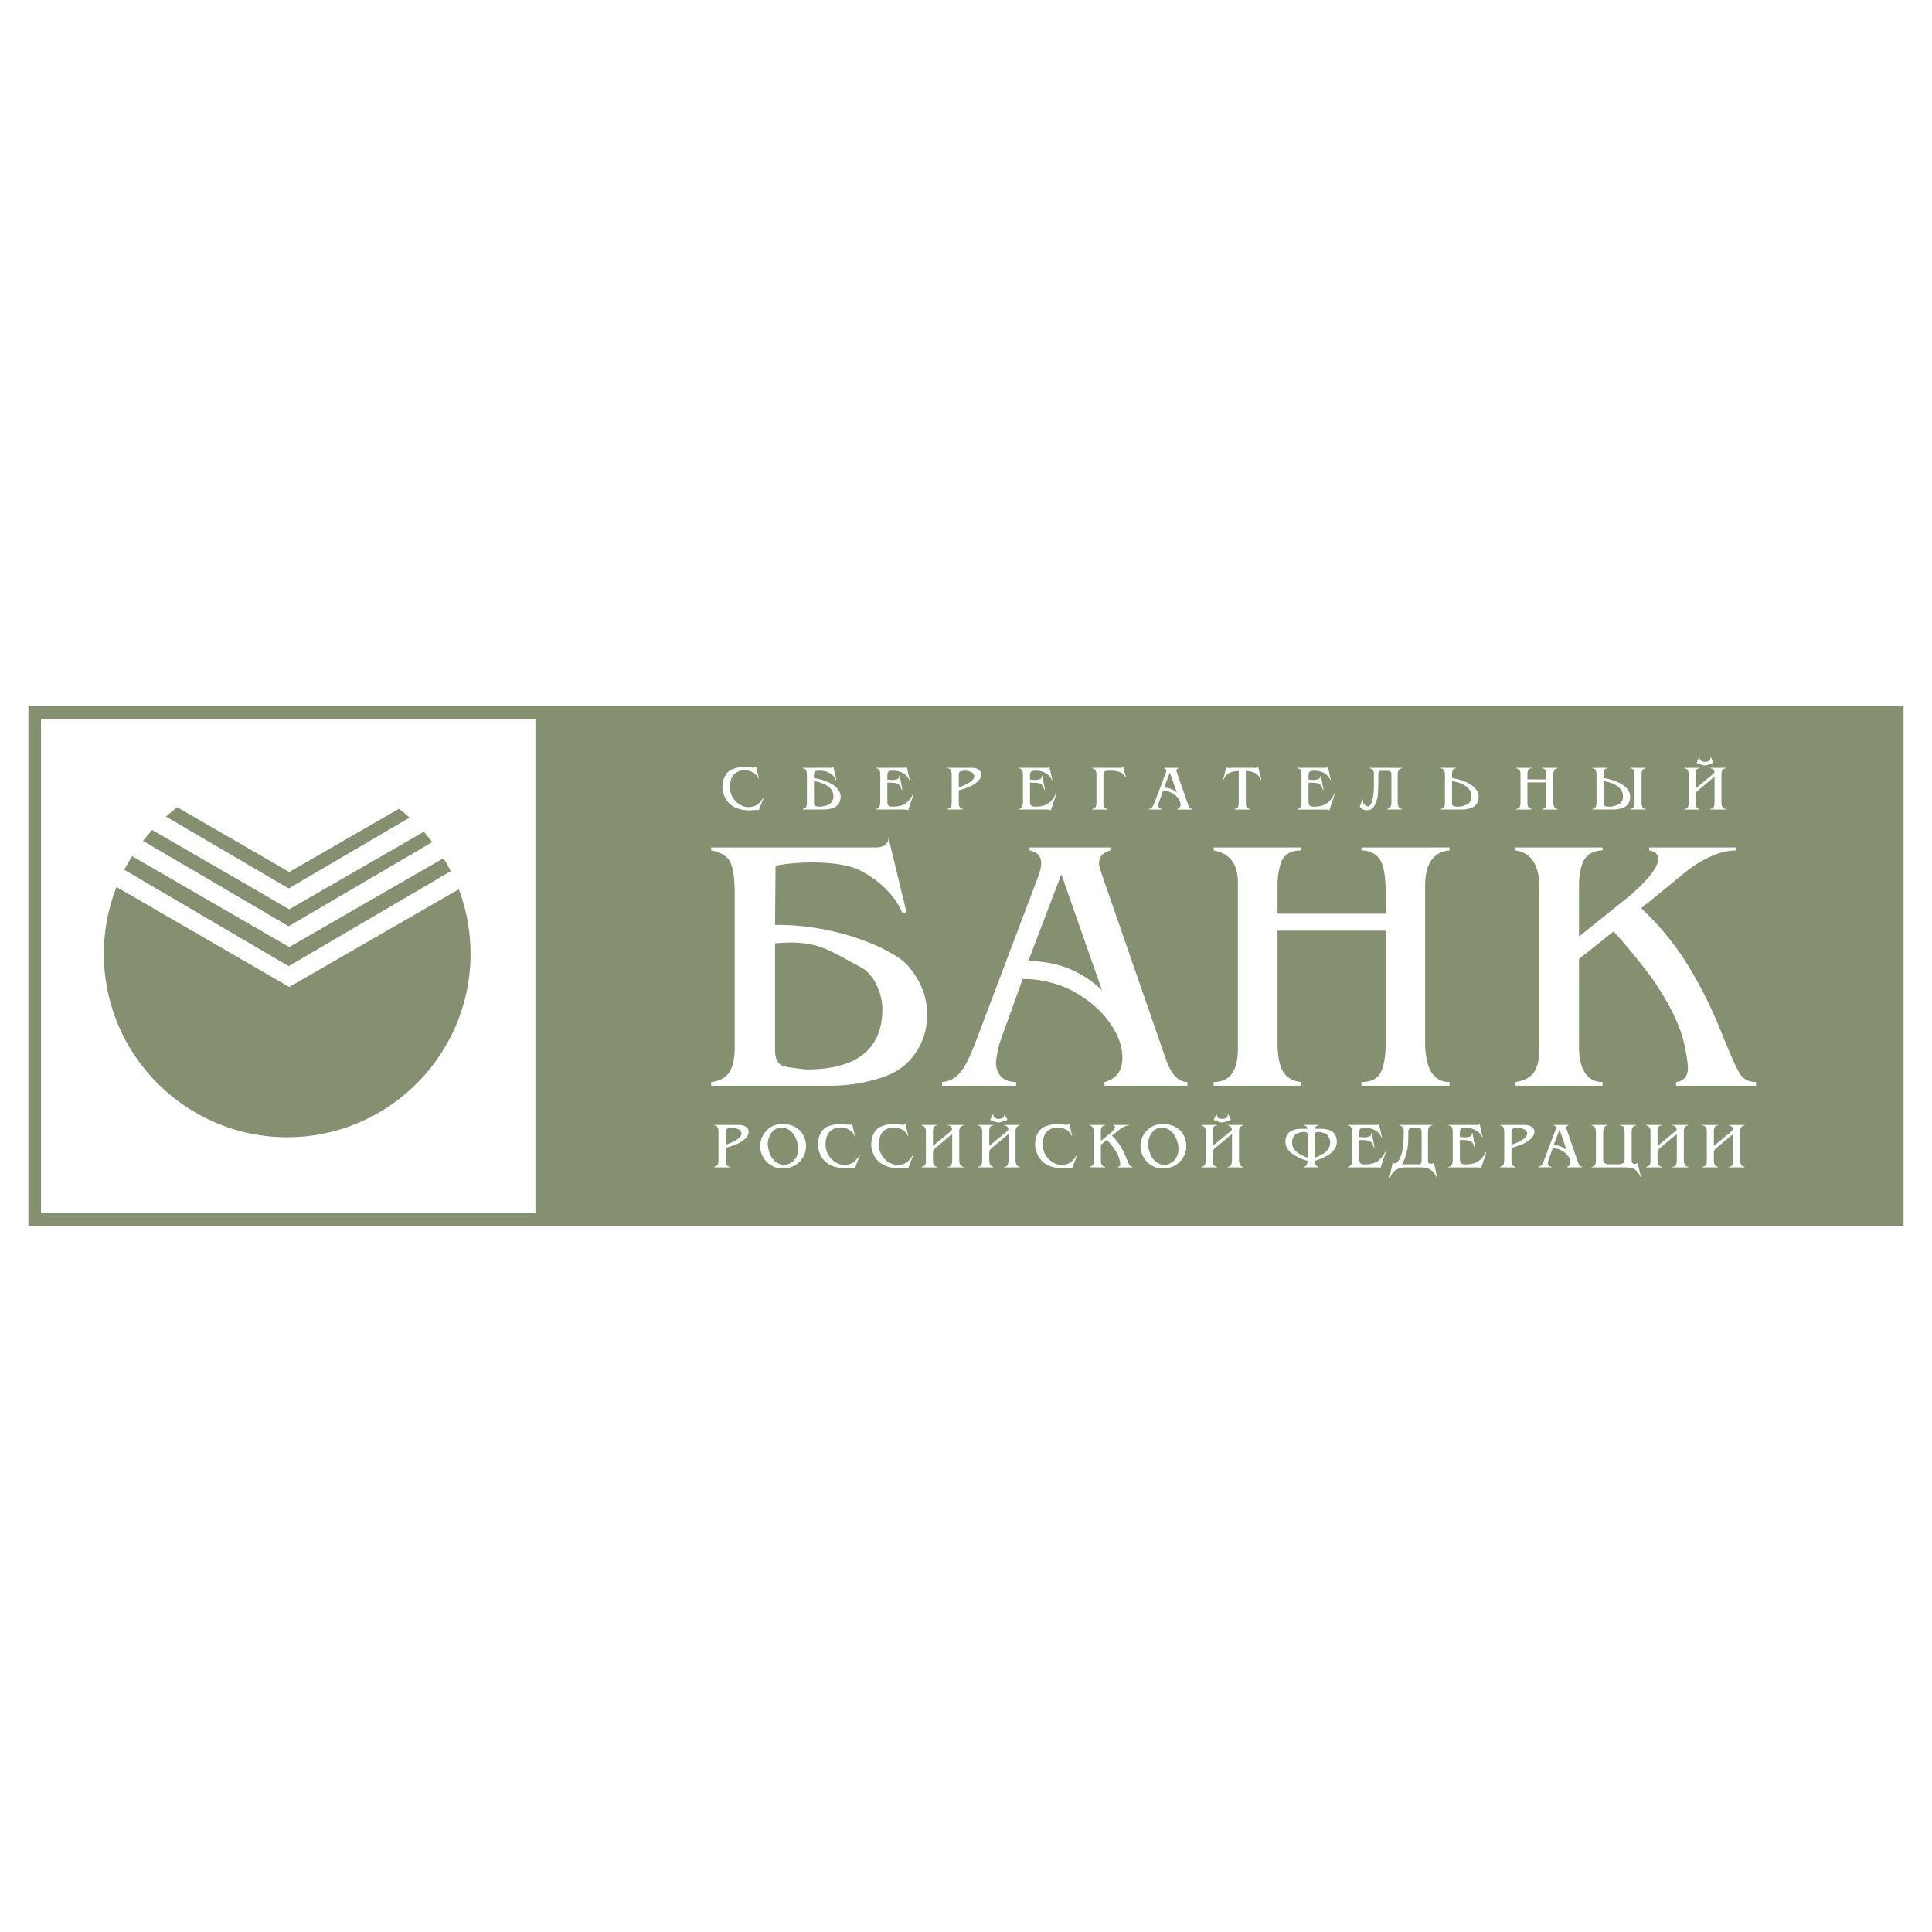
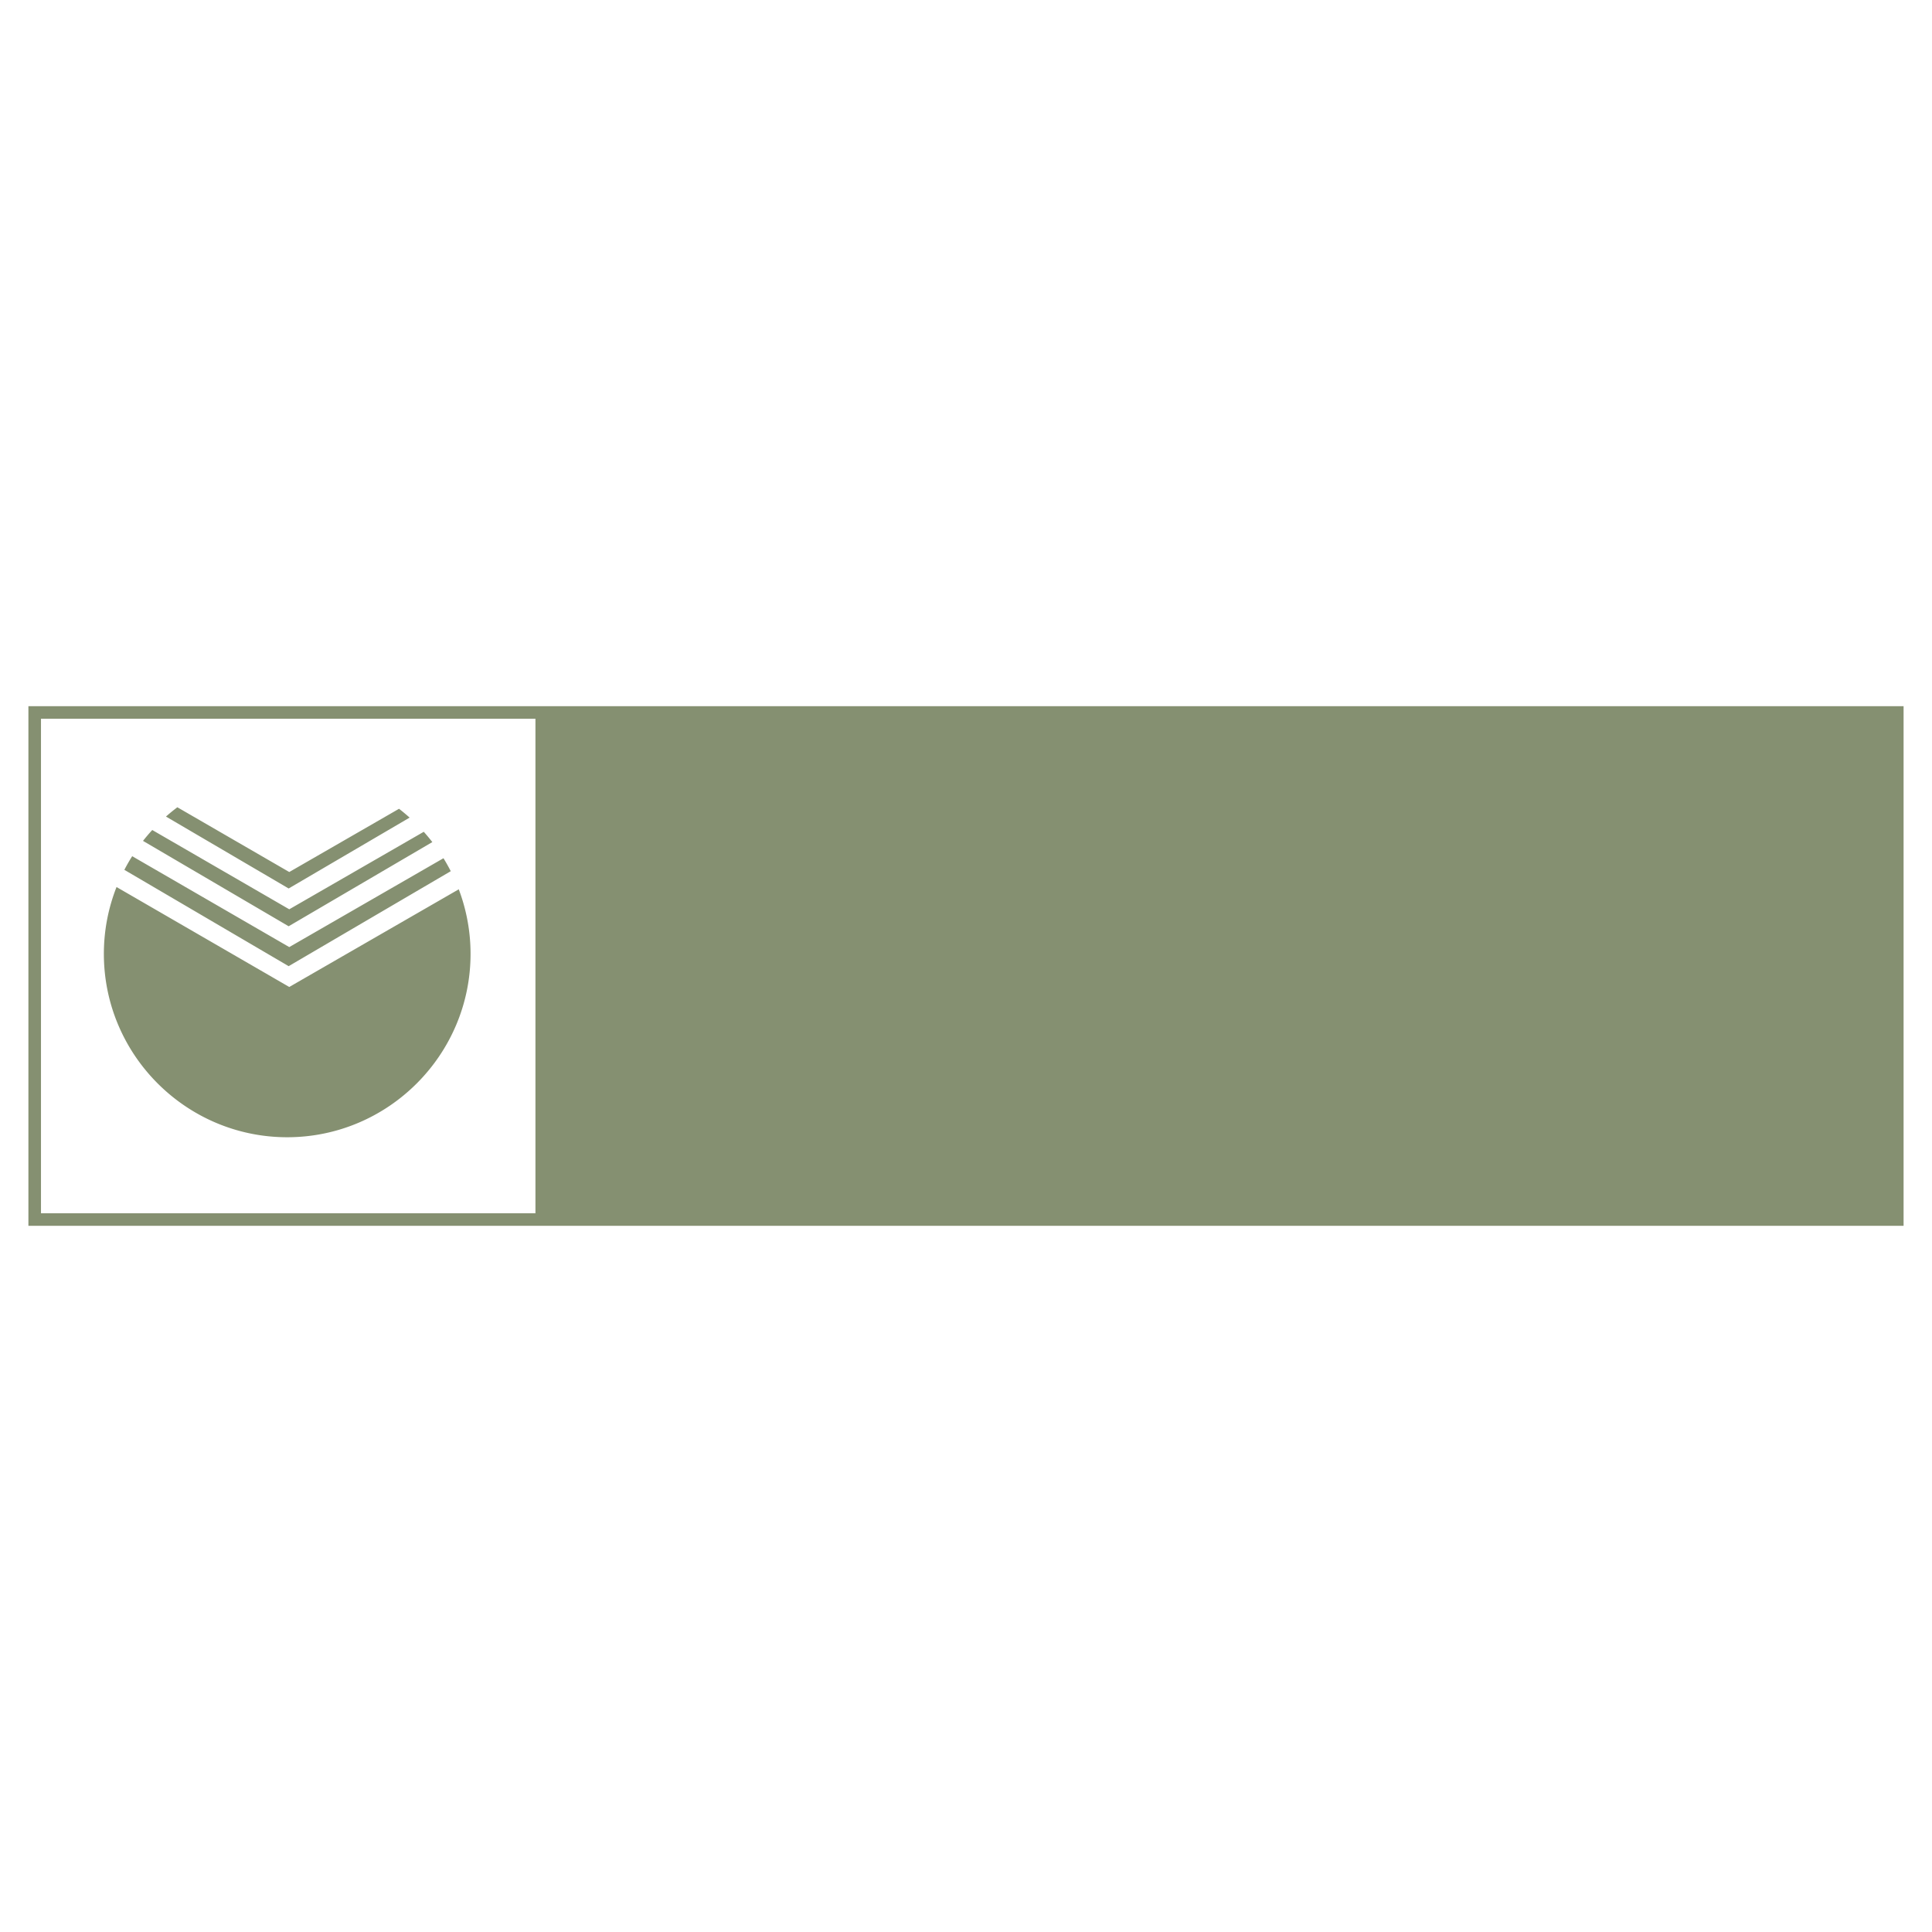
<svg xmlns="http://www.w3.org/2000/svg" width="2500" height="2500" viewBox="0 0 192.756 192.756">
  <g fill-rule="evenodd" clip-rule="evenodd">
-     <path fill="#fff" d="M0 0h192.756v192.756H0V0z" />
+     <path fill="#fff" d="M0 0h192.756v192.756H0z" />
    <path d="M39.811 80.692l-10.951 6.31-11.165-6.461c-.391.294-.77.604-1.136.927l12.24 7.176 12.068-7.071c-.341-.306-.693-.6-1.056-.881zm2.468 2.296L28.86 90.72l-13.669-7.91c-.321.35-.629.711-.923 1.085l14.531 8.519 14.334-8.399a18.584 18.584 0 0 0-.854-1.027zm1.967 2.637L28.86 94.491l-15.671-9.068c-.28.441-.541.896-.782 1.361L28.8 96.395l16.172-9.476a18.338 18.338 0 0 0-.726-1.294zm1.525 3.101L28.86 98.471l-17.233-9.972a18.164 18.164 0 0 0-1.264 6.672c0 10.075 8.217 18.292 18.292 18.292 10.074 0 18.292-8.217 18.292-18.292a18.197 18.197 0 0 0-1.176-6.445zM2.834 70.455h187.087v51.846H2.834V70.455zm1.255 1.257h49.332v49.333H4.089V71.712z" fill="#859071" />
-     <path d="M77.326 92.28c6.344-.078 11.92 2.542 13.216 4.025 1.299 1.488 1.952 3.098 1.952 4.826 0 1.078-.174 1.998-.512 2.75-.718 1.646-1.873 2.791-3.459 3.426-1.797.676-3.73 1.018-5.786 1.018h-11.78v-.365c.831-.104 1.431-.432 1.797-.971.366-.541.549-1.385.549-2.525V89.209c0-1.586-.16-2.675-.475-3.248-.318-.572-.943-.948-1.872-1.112v-.3h16.455c1.671 0 1.069-1.637 1.337-.529l1.693 7.006c.11.456-.162-.285-.372.143-.996-2.449-3.345-3.914-4.525-4.446-1.578-.711-5.134-.913-8.167-.355l-.051 5.912zm-.001 12.427c0 .92.272 1.484.826 1.643.465.133 1.229.238 2.276.352 4.165 0 7.608-1.363 7.608-6.064 0-1.361-.741-3.396-2.163-4.146-3.355-1.77-4.339-2.735-8.547-2.38v10.595zm25.267-8.815c2.867 0 5.322.967 7.35 2.897l-4.051-11.56-3.299 8.663zm7.359-8.593l6.383 18.416c.525 1.492 1.242 2.24 2.135 2.24v.369h-8.273v-.365c1.188-.305 1.783-1.127 1.783-2.455 0-1.135-.432-2.309-1.287-3.506-.857-1.201-2.051-2.229-3.566-3.074a9.878 9.878 0 0 0-1.164-.535 12.266 12.266 0 0 0-1.268-.398 10.586 10.586 0 0 0-2.664-.318l-2.281 6.35c-.16.539-.291 1.182-.381 1.924 0 .633.178 1.131.525 1.479.352.352.85.531 1.482.531v.369h-7.386v-.365a2.628 2.628 0 0 0 1.779-.92c.235-.268.469-.635.704-1.09.235-.459.493-1.031.761-1.713l6.43-17.003.164-.601.057-.46c0-.742-.391-1.183-1.164-1.324v-.3h8.062v.3c-.75.197-1.131.643-1.131 1.324 0 .103.014.216.043.319.027.104.061.211.098.314l.159.492zm25.885-2.45v-.3h8.785v.3c-1.623.141-2.436 1.333-2.436 3.567v15.535c0 1.305.201 2.305.605 2.98.404.68 1.018 1.023 1.83 1.023v.369h-8.785v-.369c.488 0 .9-.086 1.221-.254.324-.17.576-.447.756-.822.291-.656.439-1.633.439-2.928V92.856h-10.793v11.095c0 1.375.188 2.365.553 2.961.367.602.957.947 1.756 1.043v.369h-8.678v-.369c1.609 0 2.416-1.109 2.416-3.314V88.06c0-1.854-.807-2.929-2.416-3.21v-.3h8.678v.3c-.508 0-.916.104-1.221.3a1.627 1.627 0 0 0-.703.812c-.254.704-.385 1.525-.385 2.45v2.75h10.793v-1.957c0-1.746-.195-2.9-.586-3.454a1.957 1.957 0 0 0-.746-.662c-.31-.16-.675-.24-1.083-.24zm25.16 8.077l-3.459 2.75v8.894c0 .994.197 1.812.588 2.439.395.629.98.945 1.76.945v.369h-8.678v-.365c.91-.15 1.539-.498 1.867-1.023.174-.271.305-.605.385-.99.084-.385.127-.883.127-1.482V88.557c0-2.225-.793-3.464-2.379-3.708v-.3h8.678v.3c-.422 0-.793.085-1.104.254s-.562.413-.75.718c-.33.601-.494 1.469-.494 2.595v5.022l5.078-4.074c1.879-1.633 2.822-2.863 2.822-3.684 0-.456-.301-.737-.898-.831v-.3h8.66v.3c-.807 0-1.672.211-2.582.634s-1.699.91-2.355 1.45l-4.514 3.684c1.867 1.765 3.43 3.68 4.688 5.735a44.328 44.328 0 0 1 3.195 6.365 100.97 100.97 0 0 0 1.141 2.754c.32.729.568 1.244.746 1.535.352.629.916.949 1.676.949v.369h-7.973v-.365c.787-.104 1.182-.578 1.182-1.412 0-.387-.094-1.047-.281-1.977a11.591 11.591 0 0 0-.484-1.779 15.924 15.924 0 0 0-.83-1.904 23.63 23.63 0 0 0-1.07-1.893 24.106 24.106 0 0 0-1.338-1.957 65.458 65.458 0 0 0-3.406-4.106l.002-.005zM75.331 80.816l-.223.012-.266.019h-.17c-.315 0-.644-.053-.984-.157a2.256 2.256 0 0 1-.86-.471 2.133 2.133 0 0 1-.541-.765 2.69 2.69 0 0 1-.155-.467 2.087 2.087 0 0 1-.055-.476c0-.288.053-.574.157-.856.181-.473.474-.782.876-.925a3.332 3.332 0 0 1 1.105-.215c.067 0 .147.003.236.009.089.007.183.016.277.026l.38.042a.487.487 0 0 0 .208-.037.201.201 0 0 0 .106-.103l.284 1.202-.049.025a1.098 1.098 0 0 0-.337-.476 1.468 1.468 0 0 0-.505-.269 1.8 1.8 0 0 0-.524-.083c-.424 0-.774.135-1.049.403-.274.269-.413.708-.413 1.312 0 .335.085.654.255.953.169.3.4.542.688.727.288.184.596.276.923.276.31 0 .578-.072.805-.213.228-.142.443-.386.645-.729l.055-.019-.494 1.286c-.01-.018-.063-.035-.158-.052l-.111.009-.106.012zm5.88-3.187a6.1 6.1 0 0 1 1.316.362c.434.181.771.402 1.005.671.226.258.337.542.337.846 0 .184-.03.345-.09.482a1.06 1.06 0 0 1-.606.6 2.82 2.82 0 0 1-1.014.179h-2.064v-.064c.146-.019.25-.075.315-.167.064-.092.096-.242.096-.446V77.42c0-.28-.029-.471-.086-.573-.058-.102-.167-.166-.325-.191v-.053h2.735a.17.17 0 0 1 .077.013.544.544 0 0 0 .244-.086l.287 1.271-.053.012a1.21 1.21 0 0 0-.359-.503 1.677 1.677 0 0 0-.575-.318 2.231 2.231 0 0 0-.685-.103c-.245 0-.392.026-.441.077-.075.074-.115.201-.115.381v.282h.001zm0 2.463c0 .202.071.312.133.328.105.029.242.058.411.064.156.007.369-.033.634-.102.216-.056.372-.136.467-.234.197-.205.297-.447.297-.727 0-.243-.08-.48-.251-.699-.17-.217-.421-.388-.738-.522a3.338 3.338 0 0 0-.952-.256v2.148h-.001zm9.016-3.489a.39.39 0 0 0 .244-.074l.287 1.271-.052.012a1.204 1.204 0 0 0-.36-.503 1.668 1.668 0 0 0-.575-.318 2.231 2.231 0 0 0-.685-.103c-.243 0-.399.039-.464.121-.062.079-.092.201-.092.361v.417c.125 0 .223.006.29.016a1.421 1.421 0 0 0 .72-.076c.116-.04.174-.15.174-.319l.049-.025.26 1.418-.056.026c-.072-.249-.157-.428-.26-.525a.715.715 0 0 0-.406-.181 6.078 6.078 0 0 0-.771-.036v1.92c0 .158.044.28.126.368.067.07.209.116.429.107l.17-.007c.411-.016.769-.102 1.072-.307.303-.204.552-.506.745-.901l.062.012-.531 1.582a.386.386 0 0 0-.272-.089h-2.917v-.065c.274 0 .411-.234.411-.702v-2.632c0-.227-.022-.399-.075-.513-.052-.115-.167-.181-.336-.202v-.053h2.813zm5.429 1.939a4.23 4.23 0 0 0 1.067-.477c.318-.201.477-.407.477-.617 0-.195-.109-.341-.329-.433a1.512 1.512 0 0 0-.581-.127h-.053c-.208 0-.357.05-.446.094-.089.044-.135.144-.135.298v1.262zm0 .308v1.203c0 .434.135.651.405.651v.065H94.54v-.064c.104-.026.183-.055.234-.083.051-.028.094-.09.126-.183.033-.095.051-.245.051-.449v-2.71c0-.2-.035-.354-.104-.462a.342.342 0 0 0-.307-.163v-.053h2.397c.306 0 .55.068.73.205.16.123.262.287.242.485l-.014.126c-.016.145-.127.314-.312.512a1.843 1.843 0 0 1-.289.246 3.485 3.485 0 0 1-.418.242 6.24 6.24 0 0 1-1.22.432zm8.803-2.247a.39.39 0 0 0 .244-.074l.287 1.271-.053.012a1.195 1.195 0 0 0-.359-.503c-.168-.142-.359-.249-.574-.318s-.445-.103-.686-.103c-.242 0-.398.039-.463.121-.062.079-.094.201-.094.361v.417c.125 0 .225.006.291.016a1.421 1.421 0 0 0 .721-.076c.115-.04.172-.15.172-.319l.051-.025.26 1.418-.057.026c-.072-.249-.156-.428-.26-.525-.105-.1-.242-.158-.406-.181s-.422-.036-.771-.036v1.92c0 .158.045.28.127.368.066.07.209.116.43.107l.17-.007c.412-.016.77-.103 1.072-.307s.551-.506.744-.901l.062.012-.531 1.582a.385.385 0 0 0-.271-.089h-2.917v-.065c.273 0 .412-.234.412-.702v-2.632c0-.227-.023-.399-.076-.513-.053-.115-.168-.181-.336-.202v-.053h2.811zm5.633.792v2.659c0 .156.018.282.049.38a.365.365 0 0 0 .135.204.55.55 0 0 0 .232.08v.052h-1.531v-.064c.277-.025.416-.216.416-.569v-2.741c0-.27-.033-.456-.098-.555a.448.448 0 0 0-.318-.185v-.053h2.746c.031 0 .055.004.072.013a.459.459 0 0 0 .26-.102l.283 1.026-.059.013a.876.876 0 0 0-.436-.473 1.806 1.806 0 0 0-.533-.152 4.065 4.065 0 0 0-.639-.04c-.25 0-.408.033-.477.099-.069.065-.102.202-.102.408zm6.041 1.195c.504 0 .936.169 1.291.508l-.709-2.023-.582 1.515zm1.293-1.505l1.117 3.227c.092.262.219.393.375.393v.065h-1.449v-.064c.207-.054.312-.197.312-.431 0-.199-.076-.405-.227-.616a1.852 1.852 0 0 0-.623-.537 1.78 1.78 0 0 0-.426-.165 1.992 1.992 0 0 0-.469-.054l-.398 1.112a1.228 1.228 0 0 0-.068.337.33.33 0 0 0 .092.259c.062.062.15.093.262.093v.065h-1.295v-.064c.127-.013.232-.067.312-.162s.168-.258.256-.491l1.125-2.979c.016-.043.027-.079.031-.107s.008-.054.008-.079c0-.13-.068-.208-.203-.232v-.053h1.412v.053c-.131.035-.197.113-.197.232 0 .02.008.059.023.11l.03.088zm4.668.702l-.049-.024.309-1.249c.031.067.109.114.234.102l.127-.013h2.441c.041 0 .076.004.102.013.125-.012.217-.046.271-.102l.309 1.249-.062.025c-.197-.572-.689-.859-1.479-.859v3.137c0 .261.039.43.113.506a.398.398 0 0 0 .291.133v.065h-1.52v-.065a.387.387 0 0 0 .305-.133c.066-.075.1-.232.1-.467v-3.177c-.797 0-1.295.287-1.492.859zm10.152-1.184c.098 0 .18-.024.244-.074l.287 1.271-.053.012a1.184 1.184 0 0 0-.359-.503c-.168-.142-.359-.249-.574-.318s-.443-.103-.686-.103-.398.039-.463.121c-.062.079-.092.201-.092.361v.417c.125 0 .223.006.289.016.068.01.139.016.207.016.15 0 .324-.028.514-.092.115-.04.174-.15.174-.319l.049-.025.26 1.418-.057.026c-.072-.249-.156-.428-.26-.525-.104-.1-.242-.158-.406-.181s-.42-.036-.77-.036v1.92c0 .158.043.28.125.368.068.07.211.116.43.107l.17-.007c.412-.016.77-.102 1.072-.307.303-.204.553-.506.746-.901l.061.012-.531 1.582c-.062-.059-.154-.089-.271-.089h-2.917v-.065c.275 0 .412-.234.412-.702v-2.632c0-.227-.023-.399-.074-.513-.053-.115-.168-.181-.338-.202v-.053h2.811zm6.15 4.102c.285 0 .426-.234.426-.702v-2.722a.537.537 0 0 0-.064-.261c-.045-.079-.104-.12-.176-.12h-.83c-.072 0-.131.041-.174.122s-.064.169-.064.259v.832c0 .129-.004.262-.01.398-.018.365-.025.564-.025.597 0 .109-.01.222-.027.338a4.767 4.767 0 0 1-.121.496c-.072.26-.189.474-.352.642a.817.817 0 0 1-.643.252c-.312-.014-.535-.144-.672-.35l.26-.729.057.025a1.096 1.096 0 0 0 .039.29c.027.099.062.164.105.197.158.125.287.198.381.188.084-.008.17-.096.258-.234.09-.138.164-.366.223-.683.059-.317.088-.723.088-1.215v-1.107c0-.331-.145-.52-.43-.562v-.053h3.23v.053c-.285.025-.428.234-.428.625v2.722c0 .229.035.404.105.522.072.119.18.18.322.18v.065h-1.479v-.065h.001zm6.877-4.102v.053a.412.412 0 0 0-.213.051.286.286 0 0 0-.125.145 1.46 1.46 0 0 0-.066.495v.283a5.16 5.16 0 0 1 1.314.362c.207.083.398.186.576.302.178.117.32.241.43.368.225.261.338.543.338.847 0 .184-.031.345-.09.482a1.068 1.068 0 0 1-.607.6 2.816 2.816 0 0 1-1.014.179h-2.064v-.064c.146-.019.252-.075.316-.167.064-.092.096-.242.096-.446V77.42c0-.28-.029-.471-.086-.573-.059-.102-.168-.166-.326-.191v-.053h1.521zm-.404 3.489c0 .202.07.312.133.328a1.696 1.696 0 0 0 1.043-.038c.232-.085.387-.167.469-.234.197-.167.309-.41.297-.727a1.206 1.206 0 0 0-.252-.699c-.172-.216-.42-.388-.738-.522a3.35 3.35 0 0 0-.951-.256v2.148h-.001zm8.99-3.436v-.053h1.539v.053c-.283.025-.426.234-.426.625v2.722c0 .229.035.404.105.522.072.119.18.18.32.18v.065h-1.539v-.065a.45.45 0 0 0 .221-.048c.057-.031.1-.08.127-.141.049-.111.076-.283.076-.513v-1.944h-1.891v1.944c0 .238.033.413.098.521a.376.376 0 0 0 .307.181v.065h-1.521v-.065c.283 0 .424-.194.424-.581v-2.906c0-.329-.141-.517-.424-.562v-.053h1.521v.053a.412.412 0 0 0-.213.051.291.291 0 0 0-.125.145 1.202 1.202 0 0 0-.066.429v.481h1.891v-.342c0-.312-.035-.513-.102-.605a.399.399 0 0 0-.133-.116.39.39 0 0 0-.189-.043zm6.534-.053v.053a.407.407 0 0 0-.213.051.286.286 0 0 0-.125.145 1.458 1.458 0 0 0-.068.495v.283c.414.051.854.173 1.316.362.205.083.398.186.574.302.178.117.322.241.432.368.223.261.336.543.336.847 0 .184-.029.345-.09.482a1.06 1.06 0 0 1-.605.6 2.816 2.816 0 0 1-1.014.179h-2.064v-.064c.146-.019.252-.075.314-.167.064-.092.098-.242.098-.446V77.42c0-.28-.029-.471-.088-.573-.057-.102-.166-.166-.324-.191v-.053h1.521zm-.407 3.489c0 .202.07.312.133.328a1.706 1.706 0 0 0 1.045-.038c.23-.085.387-.167.467-.234.197-.167.311-.41.297-.727a1.191 1.191 0 0 0-.25-.699c-.172-.216-.422-.388-.738-.522a3.345 3.345 0 0 0-.953-.256v2.148h-.001zm2.678-3.489h1.52v.053c-.16.029-.268.094-.322.193a.762.762 0 0 0-.082.369v2.835c0 .212.033.374.1.484.066.111.17.167.305.167v.065h-1.52v-.064c.172-.029.285-.093.338-.192s.078-.274.078-.523v-2.57c0-.268-.027-.461-.092-.575-.062-.108-.174-.171-.324-.189v-.053h-.001zm7.443-.241c-.098 0-.189-.013-.275-.037a2.566 2.566 0 0 1-.307-.113 4.816 4.816 0 0 0-.263-.103l.242-.526h.064c0 .134.047.239.139.314.09.075.221.112.387.112.17 0 .311-.036.416-.107.094-.062.141-.169.141-.319h.061l.24.525c-.053.017-.105.031-.156.049-.057.021-.098.043-.127.053l-.305.105a1.086 1.086 0 0 1-.258.046h.001v.001zm.942.718a.46.46 0 0 0-.09-.266c-.035-.049-.08-.088-.133-.116s-.117-.042-.188-.042v-.053h1.539v.053c-.285.025-.428.234-.428.625v2.722c0 .229.035.404.107.522a.35.35 0 0 0 .32.18v.065h-1.539v-.065c.09 0 .164-.017.219-.048.057-.031.1-.08.127-.141.049-.111.076-.283.076-.513v-2.512l-1.516 1.266c-.156.128-.26.224-.309.287-.045.062-.066.208-.066.43v.531c0 .245.033.42.098.524a.376.376 0 0 0 .307.176v.065h-1.52v-.065c.281 0 .422-.194.422-.581v-2.906c0-.329-.141-.517-.422-.562v-.053h1.52v.053a.412.412 0 0 0-.213.051.301.301 0 0 0-.125.145 1.242 1.242 0 0 0-.066.43v1.381l1.576-1.298a2.772 2.772 0 0 0 .304-.285zM72.402 114.205a4.312 4.312 0 0 0 1.084-.486c.323-.203.484-.412.484-.627 0-.199-.111-.346-.333-.439a1.545 1.545 0 0 0-.591-.129h-.053c-.211.018-.363.051-.454.096-.091.045-.137.146-.137.305v1.28zm0 .313v1.223c0 .443.137.664.411.664v.064h-1.546v-.064c.106-.027.187-.055.238-.084.052-.027.095-.092.129-.186.033-.098.051-.25.051-.457v-2.754c0-.205-.035-.361-.105-.471a.345.345 0 0 0-.312-.166v-.053h2.438c.312 0 .56.068.742.207a.596.596 0 0 1 .246.494l-.013.129c-.023.146-.129.32-.317.521a1.83 1.83 0 0 1-.295.248c-.12.084-.262.166-.425.248-.329.16-.743.307-1.241.438v-.001h-.001zm4.304.263c.13.475.333.828.606 1.062.141.121.285.215.432.277.147.064.304.098.466.098a1.312 1.312 0 0 0 .704-.209c.209-.121.385-.303.519-.545s.201-.516.201-.818c0-.24-.037-.488-.11-.744a2.391 2.391 0 0 0-.332-.705 1.742 1.742 0 0 0-.537-.508 1.348 1.348 0 0 0-.709-.191c-.264 0-.497.08-.699.242-.202.16-.356.361-.463.6-.058.131-.104.26-.136.389s-.047.26-.047.391c.001.191.036.411.105.661zm1.399-2.638c.191 0 .37.018.535.051.167.033.332.082.492.15.297.129.539.297.725.5.187.203.33.441.428.717.086.24.129.516.129.822a2.065 2.065 0 0 1-.324 1.123 2.197 2.197 0 0 1-.855.797c-.343.182-.717.27-1.119.27h-.079c-.217 0-.42-.027-.608-.084a2.1 2.1 0 0 1-.537-.252 2.16 2.16 0 0 1-.749-.791 2.707 2.707 0 0 1-.214-.49 1.734 1.734 0 0 1-.081-.518v-.136c0-.33.083-.652.244-.967a2.2 2.2 0 0 1 .782-.861c.343-.22.755-.331 1.231-.331zm6.806 4.375l-.227.012-.27.02h-.173c-.32 0-.655-.055-1.001-.16a2.327 2.327 0 0 1-.875-.479 2.205 2.205 0 0 1-.55-.779 2.728 2.728 0 0 1-.158-.475 2.15 2.15 0 0 1-.055-.484c0-.291.051-.584.16-.869.182-.482.481-.795.891-.941a3.396 3.396 0 0 1 1.123-.219c.069 0 .15.004.24.01.091.006.186.016.282.025l.386.043a.387.387 0 0 0 .212-.037.204.204 0 0 0 .108-.104l.289 1.223-.05.025a1.1 1.1 0 0 0-.343-.484c-.154-.125-.326-.217-.513-.273s-.365-.084-.532-.084c-.432 0-.787.137-1.066.408-.279.273-.419.719-.419 1.336 0 .34.087.664.259.969.172.303.406.551.699.738.292.188.605.281.938.281.314 0 .588-.074.818-.217.231-.145.451-.393.656-.742l.056-.02-.502 1.309c-.01-.02-.063-.061-.161-.053l-.113.008-.109.013zm5.318 0l-.227.012-.27.02h-.172c-.32 0-.655-.055-1-.16a2.327 2.327 0 0 1-.875-.479 2.193 2.193 0 0 1-.55-.779 2.728 2.728 0 0 1-.158-.475 2.15 2.15 0 0 1-.055-.484c0-.291.052-.584.159-.869.182-.482.482-.795.891-.941a3.396 3.396 0 0 1 1.124-.219c.068 0 .149.004.239.01.091.006.186.016.282.025l.386.043a.39.39 0 0 0 .213-.037.205.205 0 0 0 .107-.104l.29 1.223-.05.025a1.1 1.1 0 0 0-.343-.484c-.154-.125-.326-.217-.513-.273s-.365-.084-.533-.084c-.431 0-.787.137-1.066.408-.279.273-.419.719-.419 1.336 0 .34.087.664.259.969.172.303.407.551.699.738s.606.281.938.281c.314 0 .588-.074.819-.217.231-.145.451-.393.656-.742l.056-.02-.502 1.309c-.01-.02-.063-.061-.161-.053l-.113.008-.111.013zm4.761-3.799a.468.468 0 0 0-.092-.271.371.371 0 0 0-.135-.117.402.402 0 0 0-.191-.043v-.053h1.565v.053c-.29.025-.434.238-.434.637v2.766c0 .232.036.41.108.531s.182.184.326.184v.064h-1.565v-.064a.468.468 0 0 0 .224-.049.302.302 0 0 0 .128-.145c.051-.113.079-.287.079-.521v-2.553l-1.542 1.285a2.392 2.392 0 0 0-.312.293c-.047.062-.068.211-.068.436v.541c0 .248.033.426.1.533s.17.168.311.18v.064h-1.546v-.064c.287 0 .431-.199.431-.592v-2.953c0-.334-.144-.525-.431-.572v-.053h1.546v.053a.402.402 0 0 0-.216.053.283.283 0 0 0-.126.146c-.047.123-.068.27-.068.438v1.402l1.602-1.318c.079-.066.145-.121.193-.168.046-.049.085-.09.113-.123zm4.66-.731c-.098 0-.191-.012-.279-.037a4.192 4.192 0 0 1-.311-.115c-.047-.02-.098-.043-.154-.062a9.78 9.78 0 0 0-.113-.041l.246-.535h.064c0 .137.049.244.141.318.092.076.225.115.395.115a.758.758 0 0 0 .424-.109c.094-.062.141-.172.141-.324h.064l.242.535c-.053.016-.107.031-.158.049-.059.021-.1.045-.129.055l-.311.105c-.037.014-.082.021-.129.031a.742.742 0 0 1-.133.015zm.959.731a.461.461 0 0 0-.092-.271.38.38 0 0 0-.326-.16v-.053h1.564v.053c-.289.025-.434.238-.434.637v2.766c0 .232.037.41.107.531a.358.358 0 0 0 .326.184v.064h-1.564v-.064a.472.472 0 0 0 .225-.049.3.3 0 0 0 .127-.145c.051-.113.078-.287.078-.521v-2.553l-1.541 1.285a2.2 2.2 0 0 0-.312.293c-.047.062-.068.211-.068.436v.541c0 .248.033.428.1.533a.385.385 0 0 0 .312.18v.064h-1.547v-.064c.287 0 .43-.199.43-.592v-2.953c0-.334-.143-.525-.43-.572v-.053h1.547v.053a.403.403 0 0 0-.217.053.28.28 0 0 0-.127.146c-.047.121-.068.27-.068.438v1.402l1.602-1.318c.08-.066.145-.121.193-.168s.088-.09.115-.123zm5.975 3.799l-.229.012-.27.02h-.172c-.32 0-.656-.055-1.002-.16a2.303 2.303 0 0 1-.873-.479 2.153 2.153 0 0 1-.551-.779 2.815 2.815 0 0 1-.158-.475 2.094 2.094 0 0 1-.055-.484c0-.291.051-.584.158-.869.184-.482.482-.795.891-.941.41-.145.785-.219 1.125-.219.068 0 .148.004.238.01.092.006.188.016.283.025l.385.043c.088.01.16-.012.213-.037a.195.195 0 0 0 .107-.104l.291 1.223-.051.025a1.103 1.103 0 0 0-.344-.484 1.492 1.492 0 0 0-.512-.273 1.832 1.832 0 0 0-.533-.084c-.432 0-.787.137-1.066.408-.279.273-.42.719-.42 1.336 0 .34.088.664.26.969s.406.551.699.738.605.281.939.281c.312 0 .586-.074.818-.217.23-.145.449-.393.654-.742l.057-.02-.502 1.309c-.012-.02-.064-.061-.162-.053l-.111.008-.107.013zm3.865-2.791l-.615.49v1.584c0 .176.035.32.105.434.072.111.176.17.312.17v.064h-1.545v-.064c.162-.029.273-.092.332-.184.061-.094.092-.24.092-.439v-2.834c0-.396-.143-.617-.424-.66v-.053h1.545v.053a.404.404 0 0 0-.197.045.344.344 0 0 0-.133.129c-.061.104-.088.26-.088.463v.895l.904-.727c.346-.275.504-.508.504-.656 0-.086-.055-.135-.16-.148v-.053h1.543v.053a1.08 1.08 0 0 0-.461.117 2.005 2.005 0 0 0-.42.254l-.805.656c.338.318.617.66.838 1.021.221.363.41.742.568 1.135s.27.648.334.762.166.172.299.172v.064h-1.42v-.064c.141-.02.211-.104.211-.252 0-.066-.018-.184-.051-.352a2.542 2.542 0 0 0-.232-.654 4.162 4.162 0 0 0-.191-.338 4.525 4.525 0 0 0-.238-.35 10.113 10.113 0 0 0-.607-.733zm4.196 1.054c.129.475.332.828.605 1.062.143.121.285.215.434.277.146.064.303.098.467.098a1.304 1.304 0 0 0 .703-.209c.209-.121.385-.303.518-.545.135-.242.203-.516.203-.818 0-.24-.037-.488-.111-.744a2.416 2.416 0 0 0-.332-.705 1.72 1.72 0 0 0-.537-.508 1.348 1.348 0 0 0-.709-.191c-.264 0-.496.08-.699.242-.201.16-.355.361-.463.6-.057.131-.104.26-.135.389s-.047.26-.047.391a2.48 2.48 0 0 0 .103.661zm1.4-2.638c.189 0 .369.018.535.051s.332.082.49.15c.299.129.539.297.725.5.188.203.33.441.43.717.086.24.129.516.129.822 0 .205-.027.4-.082.584a2.126 2.126 0 0 1-.244.539c-.207.336-.49.605-.855.797-.342.182-.717.27-1.119.27h-.078c-.217 0-.42-.027-.607-.084a2.117 2.117 0 0 1-.537-.252 2.142 2.142 0 0 1-.748-.791 2.946 2.946 0 0 1-.215-.49 1.732 1.732 0 0 1-.08-.518v-.136c0-.33.084-.652.244-.967.18-.352.439-.641.783-.861.34-.22.752-.331 1.229-.331zm5.9-.155c-.1 0-.193-.012-.281-.037a4.192 4.192 0 0 1-.311-.115c-.047-.02-.098-.043-.154-.062a9.78 9.78 0 0 0-.113-.041l.246-.535h.066c0 .137.047.244.139.318.094.076.225.115.395.115a.758.758 0 0 0 .424-.109c.094-.062.141-.172.141-.324h.064l.244.535c-.055.016-.109.031-.16.049-.059.021-.1.043-.129.055l-.311.105c-.037.014-.082.021-.129.031a.667.667 0 0 1-.133.016h.002v-.001zm.957.731a.461.461 0 0 0-.092-.271.363.363 0 0 0-.135-.117.404.404 0 0 0-.191-.043v-.053h1.564v.053c-.289.025-.434.238-.434.637v2.766c0 .232.037.41.107.531a.358.358 0 0 0 .326.184v.064h-1.564v-.064a.472.472 0 0 0 .225-.049.3.3 0 0 0 .127-.145c.051-.113.08-.287.08-.521v-2.553l-1.543 1.285a2.326 2.326 0 0 0-.312.293c-.047.062-.068.211-.068.436v.541c0 .248.033.426.1.533a.388.388 0 0 0 .312.18v.064h-1.547v-.064c.287 0 .432-.199.432-.592v-2.953c0-.334-.145-.525-.432-.572v-.053h1.547v.053a.403.403 0 0 0-.217.053.289.289 0 0 0-.127.146c-.047.123-.068.27-.068.438v1.402l1.602-1.318c.08-.066.145-.121.193-.168s.088-.09.115-.123zm7.565.59a.668.668 0 0 0-.035-.229c-.025-.061-.055-.096-.088-.105a.928.928 0 0 0-.473-.02c-.076.013-.16.033-.246.059-.201.057-.346.137-.438.238a1.066 1.066 0 0 0-.275.738c0 .25.078.484.234.703s.387.395.686.541l.166.082.242.113c.029.014.062.02.094.027.031.01.076.02.133.031v-2.178zm.691 2.503c.018.158.057.295.117.406.061.113.143.174.24.186v.064h-1.4v-.064c.045 0 .088-.016.125-.045s.074-.074.107-.135c.064-.115.104-.252.119-.412a3.862 3.862 0 0 1-.977-.367c-.449-.238-.762-.463-.934-.682a1.369 1.369 0 0 1-.309-.861c0-.199.031-.361.082-.49.119-.297.305-.502.562-.611.275-.119.588-.182.939-.182h.629l-.051-.141c-.037-.102-.148-.16-.295-.191v-.053h1.4v.053c-.148.029-.254.092-.301.191-.014.027-.018.053-.021.066-.01.029-.02.055-.023.074h.621c.35 0 .662.061.938.176a.98.98 0 0 1 .562.617c.059.176.086.34.086.49 0 .316-.104.604-.309.861-.197.246-.508.475-.934.682a5.984 5.984 0 0 1-.557.242c-.154.06-.295.103-.416.126zm0-2.503v2.182c.088-.018.164-.037.229-.061a.917.917 0 0 0 .094-.039c.029-.014.066-.031.107-.053l.205-.104c.309-.156.537-.336.682-.533a1.19 1.19 0 0 0 .238-.711c0-.268-.094-.514-.277-.738-.076-.096-.223-.178-.436-.238-.082-.023-.162-.043-.24-.057s-.152-.023-.219-.023a.9.9 0 0 0-.264.041c-.031.012-.061.049-.082.111a.62.62 0 0 0-.037.223zm6.176-1.075a.406.406 0 0 0 .25-.076l.291 1.293-.053.012a1.236 1.236 0 0 0-.365-.512c-.172-.145-.367-.252-.586-.322s-.451-.105-.695-.105c-.248 0-.406.039-.473.123-.062.08-.094.203-.094.367v.424c.127 0 .227.006.295.016s.141.016.211.016c.152 0 .328-.029.521-.094.119-.039.176-.152.176-.324l.051-.025.264 1.441-.057.027c-.072-.254-.16-.436-.264-.535-.107-.102-.248-.16-.414-.184s-.428-.037-.783-.037v1.953c0 .16.045.285.129.373.068.072.213.119.438.109l.172-.006c.418-.016.783-.105 1.09-.312.309-.207.561-.514.758-.916l.062.012-.541 1.609c-.062-.061-.156-.092-.275-.092h-2.966v-.064c.279 0 .42-.238.42-.715v-2.676c0-.23-.023-.406-.078-.521-.053-.117-.17-.184-.342-.205v-.053h2.858v-.001zm1.971 3.811c.152-.133.279-.309.377-.521a3.35 3.35 0 0 0 .23-.719c.043-.215.074-.379.088-.49s.021-.211.021-.299c0-.084.002-.182.01-.295.014-.264.021-.428.021-.494v-.367c0-.332-.145-.523-.434-.572v-.053h3.283v.053c-.285.025-.43.236-.43.635v2.93c0 .082.018.143.053.176a.303.303 0 0 0 .189.074.665.665 0 0 0 .229-.027c.066-.021.107-.047.119-.07l.326 1.471-.049.014c-.166-.389-.383-.656-.65-.805a1.99 1.99 0 0 0-.383-.164 1.686 1.686 0 0 0-.447-.051h-1.57c-.371 0-.689.072-.955.217-.268.143-.484.41-.654.803l-.053-.014.33-1.52a.305.305 0 0 0 .109.076.38.38 0 0 0 .146.039.198.198 0 0 0 .094-.027zm2.529-3.123a.52.52 0 0 0-.07-.268c-.049-.078-.129-.119-.238-.119h-.715c-.109 0-.189.039-.236.119a.496.496 0 0 0-.072.27V113.463c0 .357-.02.686-.061.977-.02.148-.047.297-.078.443s-.07.291-.115.434a5.304 5.304 0 0 1-.359.848h1.688c.107 0 .176-.035.207-.105a.703.703 0 0 0 .051-.277v-2.861h-.002zm5.545-.688a.396.396 0 0 0 .248-.076l.291 1.293-.053.012c-.072-.197-.195-.367-.365-.512s-.365-.252-.584-.322-.451-.105-.697-.105-.406.039-.471.123c-.064.08-.094.203-.094.367v.424c.127 0 .227.006.295.016a1.449 1.449 0 0 0 .732-.078c.117-.039.176-.152.176-.324l.051-.025.264 1.441-.057.027c-.074-.254-.16-.436-.264-.535-.107-.102-.248-.16-.414-.184s-.428-.037-.783-.037v1.953c0 .16.045.285.129.373.068.072.213.119.436.109l.174-.006c.418-.016.781-.105 1.09-.312.307-.207.561-.514.756-.916l.062.012-.539 1.609c-.064-.061-.158-.092-.277-.092h-2.964v-.064c.279 0 .418-.238.418-.715v-2.676c0-.23-.023-.406-.076-.521-.053-.117-.17-.184-.342-.205v-.053h2.858v-.001zm3.418 1.971a4.312 4.312 0 0 0 1.084-.486c.322-.203.484-.412.484-.627 0-.199-.111-.346-.334-.439a1.542 1.542 0 0 0-.592-.129h-.053c-.211 0-.363.051-.453.096-.092.045-.137.146-.137.305v1.28h.001zm0 .313v1.223c0 .441.137.664.41.664v.064h-1.545v-.064c.105-.027.186-.055.238-.084.051-.027.094-.092.129-.186.033-.096.051-.25.051-.457v-2.754c0-.205-.035-.361-.105-.471a.347.347 0 0 0-.312-.166v-.053h2.438c.312 0 .559.068.742.207.164.125.266.293.244.494l-.012.129c-.016.146-.131.32-.318.521a1.787 1.787 0 0 1-.295.248 3.192 3.192 0 0 1-.424.248 6.682 6.682 0 0 1-1.24.438v-.001h-.001zm4.209-.264c.512 0 .951.172 1.312.516l-.721-2.057-.591 1.541zm1.314-1.529l1.137 3.279c.092.268.223.4.381.4v.064h-1.475v-.064c.211-.055.318-.201.318-.438 0-.203-.078-.412-.23-.627a1.868 1.868 0 0 0-.633-.545 1.846 1.846 0 0 0-.909-.223l-.406 1.131c-.037.1-.062.217-.068.342-.008.113.031.201.094.264s.15.096.264.096v.064h-1.316v-.064c.129-.012.236-.068.318-.164s.17-.264.26-.5l1.143-3.027a.52.52 0 0 0 .041-.189c0-.133-.068-.211-.207-.236v-.053h1.438v.053c-.135.035-.201.115-.201.236 0 .021.008.059.023.113l.028.088zm6.801 3.396c.139-.008.227-.049.262-.104l.328 1.385-.049.012c-.166-.387-.383-.656-.652-.803-.111-.061-.26-.1-.441-.115a6.773 6.773 0 0 0-.65-.027h-3.123v-.053c.287-.023.43-.236.43-.635v-2.768c0-.23-.037-.408-.107-.529a.35.35 0 0 0-.322-.184v-.066h1.564v.066a.367.367 0 0 0-.309.186c-.064.109-.104.283-.104.527V115.775l.006.068.021.055.027.049c.027.055.088.107.189.15s.199.066.293.066h1.045c.08 0 .172-.02.275-.057s.172-.078.203-.123a.302.302 0 0 0 .055-.09l.029-.254v-2.627c0-.234-.029-.408-.08-.521-.025-.059-.066-.107-.125-.141s-.135-.051-.227-.051v-.066h1.562v.066c-.143 0-.25.061-.322.182s-.109.299-.109.531v2.768c0 .127.029.215.082.264a.33.33 0 0 0 .249.077zm4.164-3.402a.464.464 0 0 0-.094-.271.363.363 0 0 0-.135-.117.393.393 0 0 0-.191-.043v-.053h1.566v.053c-.289.025-.434.238-.434.637v2.766c0 .232.035.41.107.531s.182.184.326.184v.064h-1.566v-.064a.466.466 0 0 0 .225-.049.304.304 0 0 0 .129-.145c.051-.113.078-.287.078-.521v-2.553l-1.543 1.285a2.323 2.323 0 0 0-.312.293c-.047.062-.068.211-.068.436v.541c0 .248.035.426.102.533s.17.168.311.18v.064h-1.547v-.064c.287 0 .432-.199.432-.592v-2.953c0-.334-.145-.525-.432-.572v-.053h1.547v.053a.408.408 0 0 0-.217.053.289.289 0 0 0-.127.146c-.047.123-.068.27-.068.438v1.402l1.602-1.318c.08-.066.145-.121.193-.168.051-.047.088-.088.115-.121h.001v-.002zm5.619 0a.464.464 0 0 0-.227-.388.404.404 0 0 0-.191-.043v-.053h1.564v.053c-.289.025-.434.238-.434.637v2.766c0 .232.035.41.107.531s.182.184.326.184v.064h-1.564v-.064a.463.463 0 0 0 .223-.049.304.304 0 0 0 .129-.145c.051-.113.078-.287.078-.521v-2.553l-1.543 1.285a2.235 2.235 0 0 0-.311.293c-.049.062-.07.211-.07.436v.541c0 .248.035.426.102.533s.17.168.311.18v.064h-1.547v-.064c.287 0 .432-.199.432-.592v-2.953c0-.334-.145-.525-.432-.572v-.053h1.547v.053a.408.408 0 0 0-.217.053.276.276 0 0 0-.125.146c-.049.123-.07.27-.07.438v1.402l1.604-1.318c.078-.066.145-.121.191-.168.051-.047.088-.088.115-.121h.002v-.002z" fill="#fff" />
  </g>
</svg>